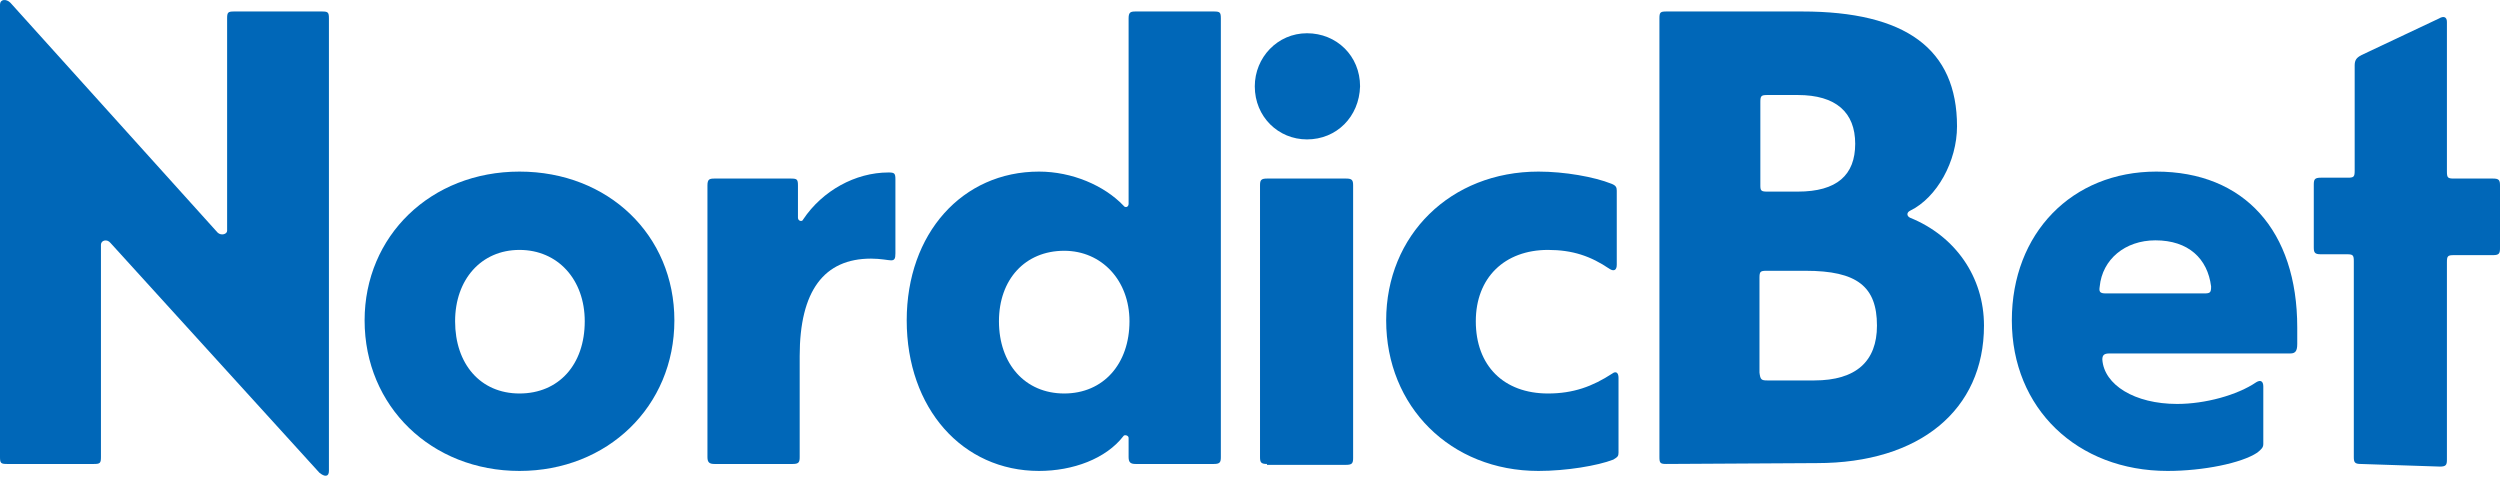
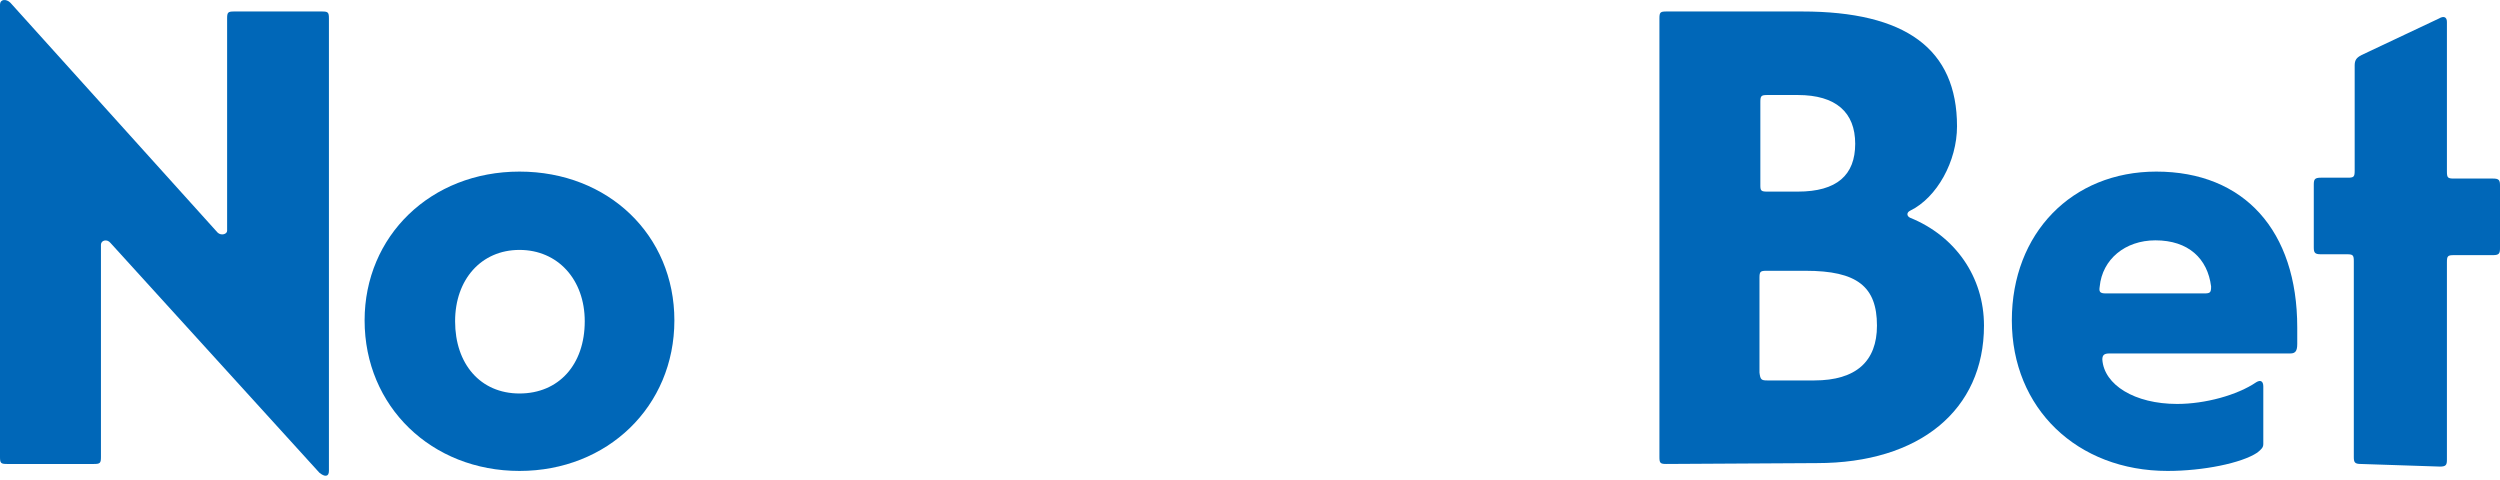
<svg xmlns="http://www.w3.org/2000/svg" width="177" height="34" viewBox="0 0 177 34" fill="none">
  <g id="Button">
    <path id="Vector" d="M22.61 33.466L7.824 17.201C7.578 16.893 7.147 17.016 7.147 17.324V32.357C7.147 32.788 7.085 32.849 6.654 32.849H0.493C0.062 32.849 0 32.788 0 32.357V0.32C0 -0.049 0.431 -0.111 0.739 0.197L15.402 16.462C15.648 16.708 16.08 16.585 16.08 16.338V1.306C16.08 0.875 16.141 0.813 16.573 0.813H22.795C23.226 0.813 23.288 0.875 23.288 1.306V33.342C23.288 33.774 22.98 33.774 22.61 33.466Z" fill="#0067B8" />
    <path id="Vector_2" d="M36.78 33.342C30.557 33.342 25.814 28.783 25.814 22.684C25.814 16.708 30.496 12.149 36.78 12.149C43.064 12.149 47.746 16.647 47.746 22.684C47.746 28.783 43.002 33.342 36.78 33.342ZM36.78 27.859C39.552 27.859 41.4 25.826 41.4 22.746C41.4 19.789 39.49 17.694 36.78 17.694C34.069 17.694 32.221 19.789 32.221 22.746C32.221 25.765 34.007 27.859 36.78 27.859Z" fill="#0067B8" />
-     <path id="Vector_3" d="M50.58 32.849C50.211 32.849 50.087 32.726 50.087 32.356V13.135C50.087 12.704 50.211 12.642 50.58 12.642H56.002C56.433 12.642 56.495 12.704 56.495 13.135V15.414C56.495 15.661 56.803 15.722 56.864 15.537C58.22 13.505 60.561 12.211 62.902 12.211C63.333 12.211 63.395 12.272 63.395 12.704V17.94C63.395 18.31 63.333 18.433 63.087 18.433C62.902 18.433 62.347 18.31 61.67 18.31C58.343 18.31 56.618 20.589 56.618 25.21V32.356C56.618 32.726 56.556 32.849 56.125 32.849H50.58Z" fill="#0067B8" />
-     <path id="Vector_4" d="M73.56 33.342C68.138 33.342 64.195 28.906 64.195 22.684C64.195 16.523 68.138 12.149 73.56 12.149C75.901 12.149 78.18 13.135 79.536 14.552C79.659 14.736 79.905 14.675 79.905 14.428V1.306C79.905 0.875 80.029 0.813 80.398 0.813H85.943C86.374 0.813 86.436 0.875 86.436 1.306V32.356C86.436 32.726 86.374 32.849 85.943 32.849H80.398C80.029 32.849 79.905 32.726 79.905 32.356V31.001C79.905 30.816 79.597 30.755 79.536 30.878C78.303 32.48 75.962 33.342 73.56 33.342ZM75.346 27.859C78.119 27.859 79.967 25.764 79.967 22.746C79.967 19.85 77.996 17.755 75.346 17.755C72.574 17.755 70.726 19.788 70.726 22.746C70.726 25.764 72.574 27.859 75.346 27.859Z" fill="#0067B8" />
-     <path id="Vector_5" d="M92.535 9.87C90.502 9.87 88.839 8.268 88.839 6.112C88.839 4.079 90.441 2.354 92.535 2.354C94.63 2.354 96.293 3.955 96.293 6.112C96.232 8.268 94.63 9.87 92.535 9.87ZM89.701 32.849C89.27 32.849 89.209 32.726 89.209 32.357V13.135C89.209 12.765 89.27 12.642 89.701 12.642H95.308C95.739 12.642 95.801 12.765 95.801 13.135V32.418C95.801 32.788 95.739 32.911 95.308 32.911H89.701V32.849Z" fill="#0067B8" />
-     <path id="Vector_6" d="M108.923 33.342C102.7 33.342 98.141 28.783 98.141 22.684C98.141 16.647 102.7 12.149 108.923 12.149C110.771 12.149 112.866 12.519 114.098 13.012C114.406 13.135 114.467 13.258 114.467 13.505V18.741C114.467 19.111 114.283 19.234 113.975 19.049C112.619 18.125 111.325 17.694 109.6 17.694C106.52 17.694 104.487 19.665 104.487 22.746C104.487 25.888 106.458 27.859 109.6 27.859C111.387 27.859 112.742 27.366 114.159 26.442C114.406 26.257 114.591 26.381 114.591 26.75V32.049C114.591 32.295 114.529 32.357 114.221 32.541C113.112 32.973 110.894 33.342 108.923 33.342Z" fill="#0067B8" />
    <path id="Vector_7" d="M117.979 32.849C117.548 32.849 117.487 32.788 117.487 32.356V1.306C117.487 0.875 117.548 0.813 117.979 0.813H127.59C134.922 0.813 138.557 3.462 138.557 8.945C138.557 11.41 137.14 13.997 135.23 14.921C134.983 15.045 134.983 15.291 135.23 15.414C138.433 16.708 140.466 19.604 140.466 23.054C140.466 29.03 135.907 32.788 128.638 32.788L117.979 32.849ZM125.126 13.566H127.282C130.055 13.566 131.348 12.395 131.348 10.178C131.348 7.96 129.993 6.727 127.282 6.727H125.126C124.695 6.727 124.633 6.789 124.633 7.22V13.135C124.633 13.504 124.695 13.566 125.126 13.566ZM125.126 26.935H128.453C131.41 26.935 132.889 25.579 132.889 23.054C132.889 20.281 131.472 19.172 127.837 19.172H125.064C124.633 19.172 124.571 19.234 124.571 19.665V26.38C124.633 26.873 124.695 26.935 125.126 26.935Z" fill="#0067B8" />
    <path id="Vector_8" d="M153.465 33.342C147.058 33.342 142.438 28.907 142.438 22.684C142.438 16.523 146.688 12.149 152.664 12.149C158.887 12.149 162.645 16.338 162.645 23.177V24.348C162.645 24.84 162.522 25.025 162.152 25.025H149.338C148.968 25.025 148.845 25.148 148.845 25.456C148.968 27.243 151.124 28.599 154.143 28.599C156.114 28.599 158.394 27.982 159.749 27.058C160.057 26.873 160.242 26.997 160.242 27.366V31.433C160.242 31.679 160.119 31.802 159.811 32.049C158.702 32.788 155.991 33.342 153.465 33.342ZM149.091 20.774H156.053C156.484 20.774 156.546 20.713 156.546 20.281C156.299 18.31 154.944 17.016 152.603 17.016C150.447 17.016 148.845 18.372 148.66 20.281C148.598 20.651 148.66 20.774 149.091 20.774Z" fill="#0067B8" />
    <path id="Vector_9" d="M167.143 32.849C166.711 32.849 166.65 32.726 166.65 32.357V18.495C166.65 18.064 166.588 18.002 166.157 18.002H164.309C163.878 18.002 163.816 17.879 163.816 17.509V13.073C163.816 12.704 163.878 12.581 164.309 12.581H166.219C166.65 12.581 166.711 12.519 166.711 12.088V4.633C166.711 4.263 166.835 4.079 167.204 3.894L172.687 1.306C172.996 1.121 173.242 1.183 173.242 1.553V12.149C173.242 12.581 173.304 12.642 173.735 12.642H176.507C176.938 12.642 177 12.765 177 13.135V17.571C177 17.94 176.938 18.064 176.507 18.064H173.735C173.304 18.064 173.242 18.125 173.242 18.556V32.541C173.242 32.911 173.18 33.034 172.749 33.034L167.143 32.849Z" fill="#0067B8" />
  </g>
</svg>